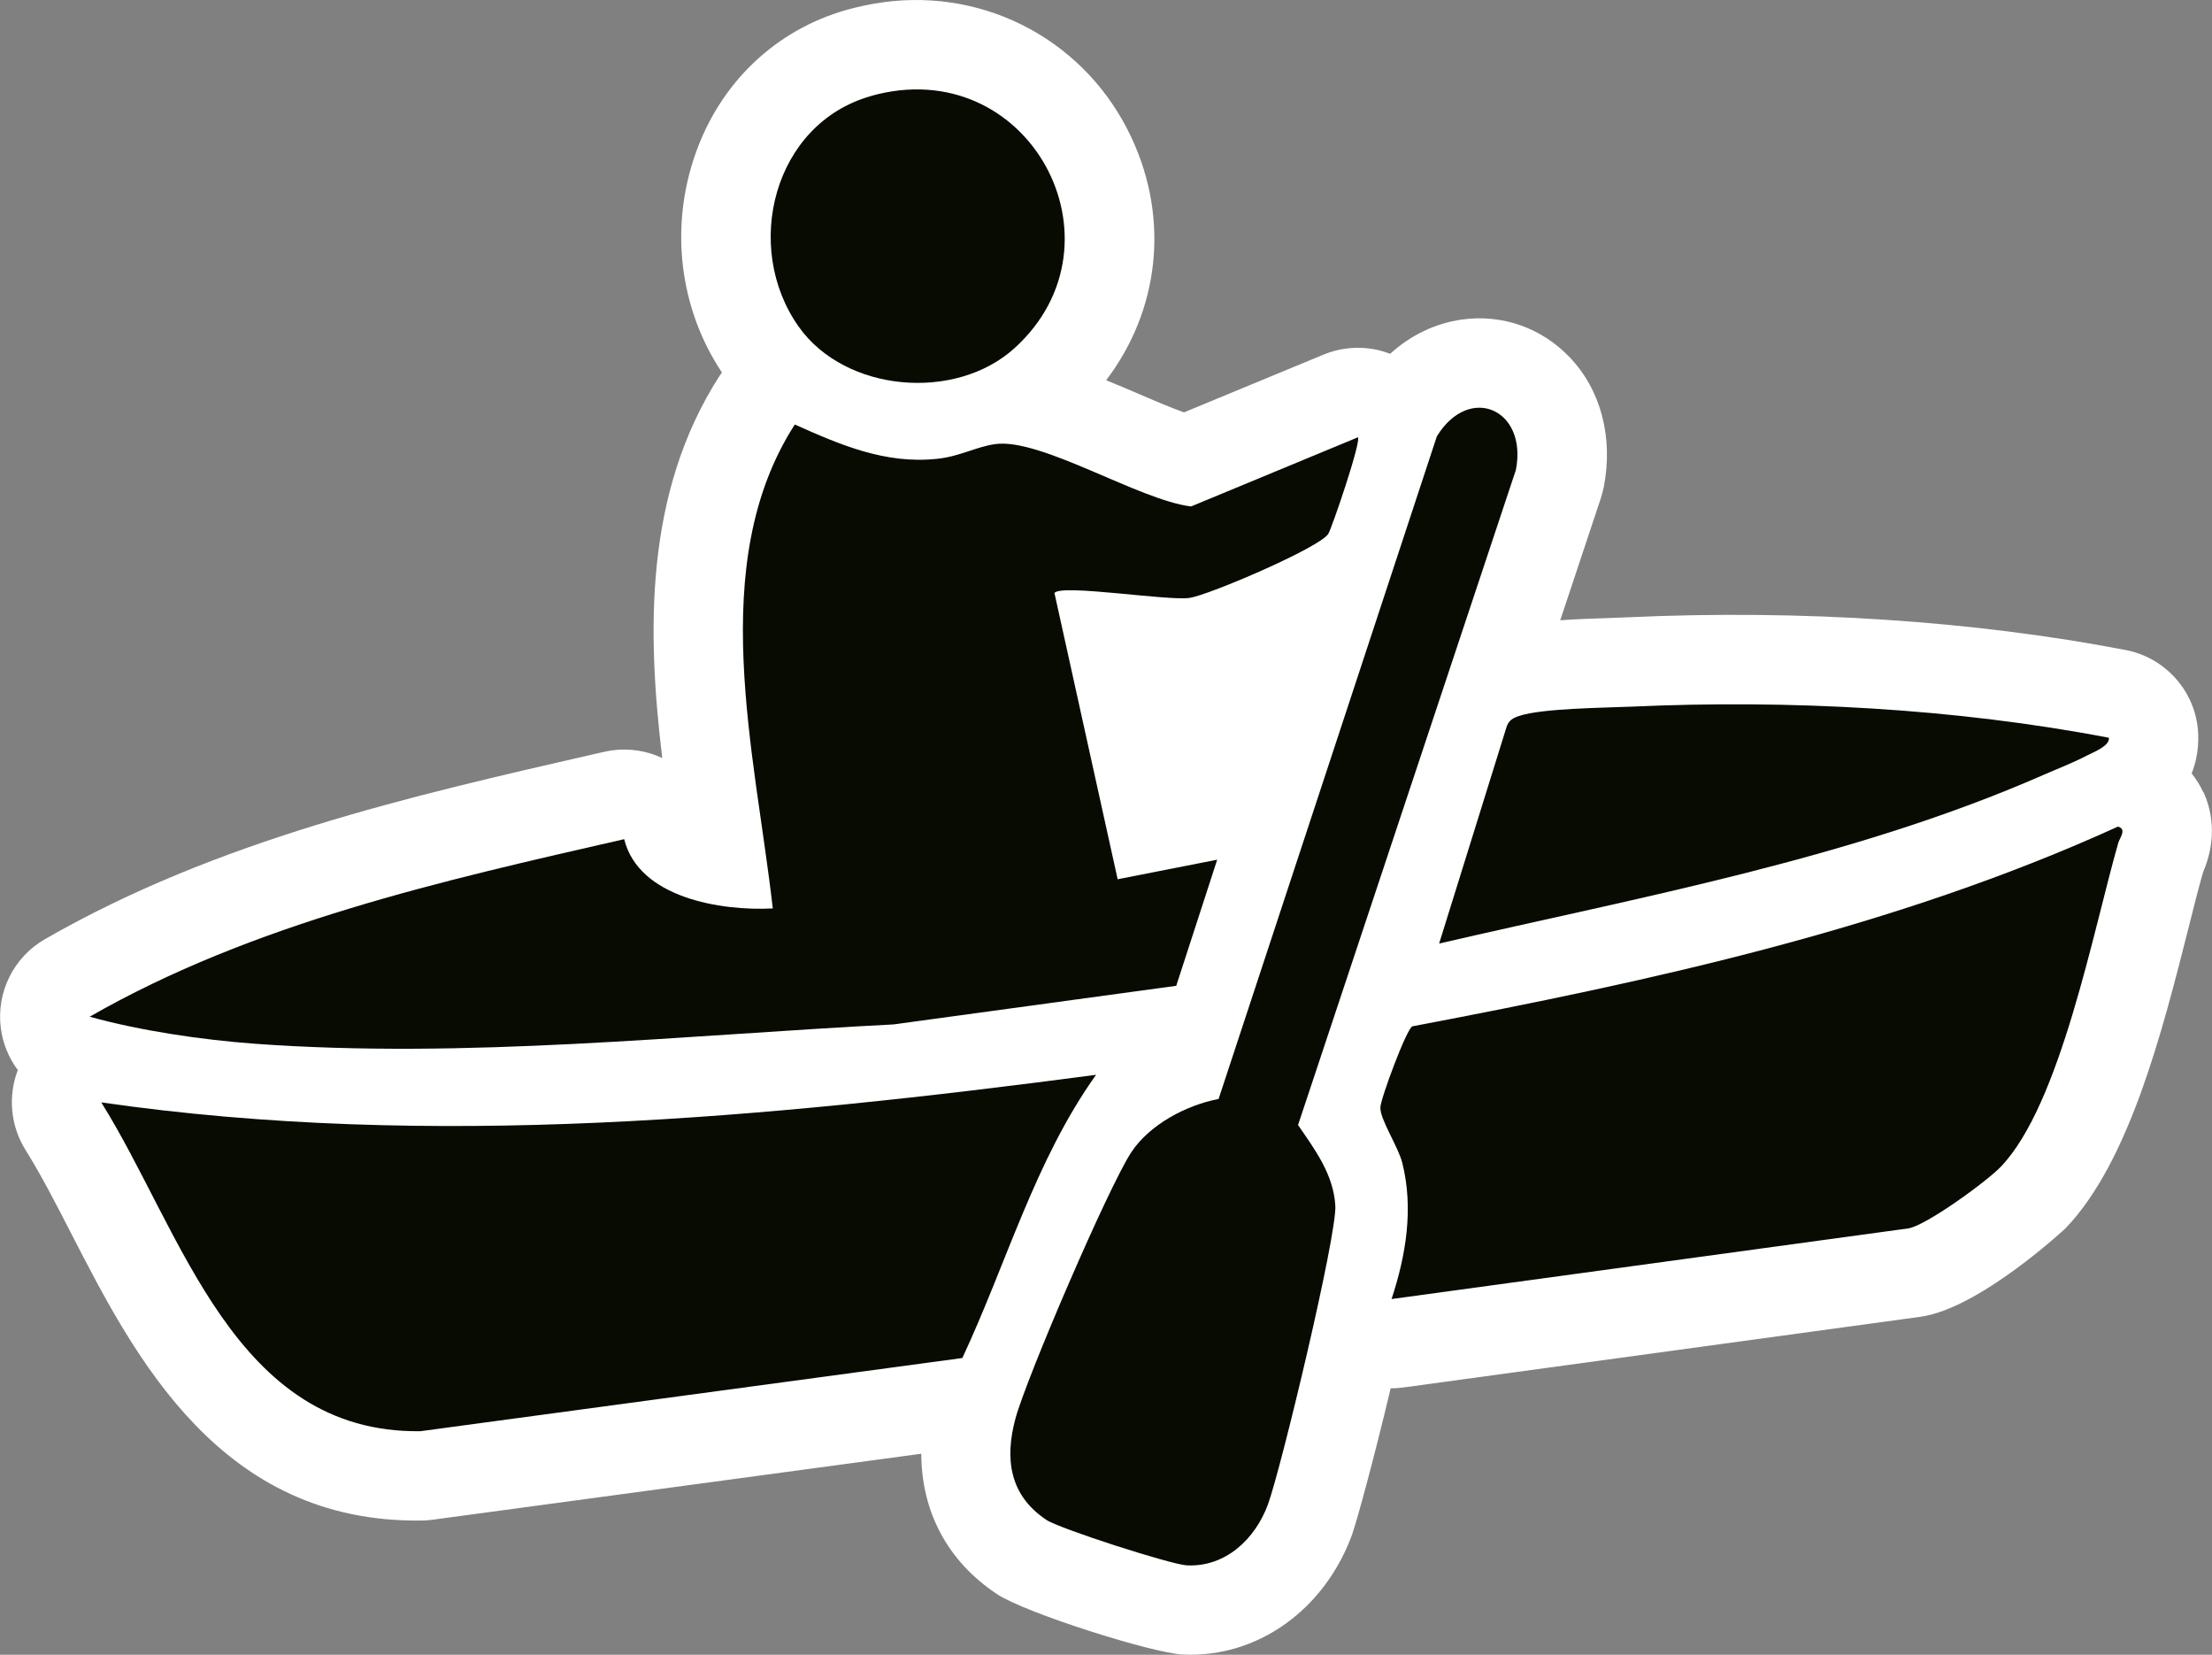
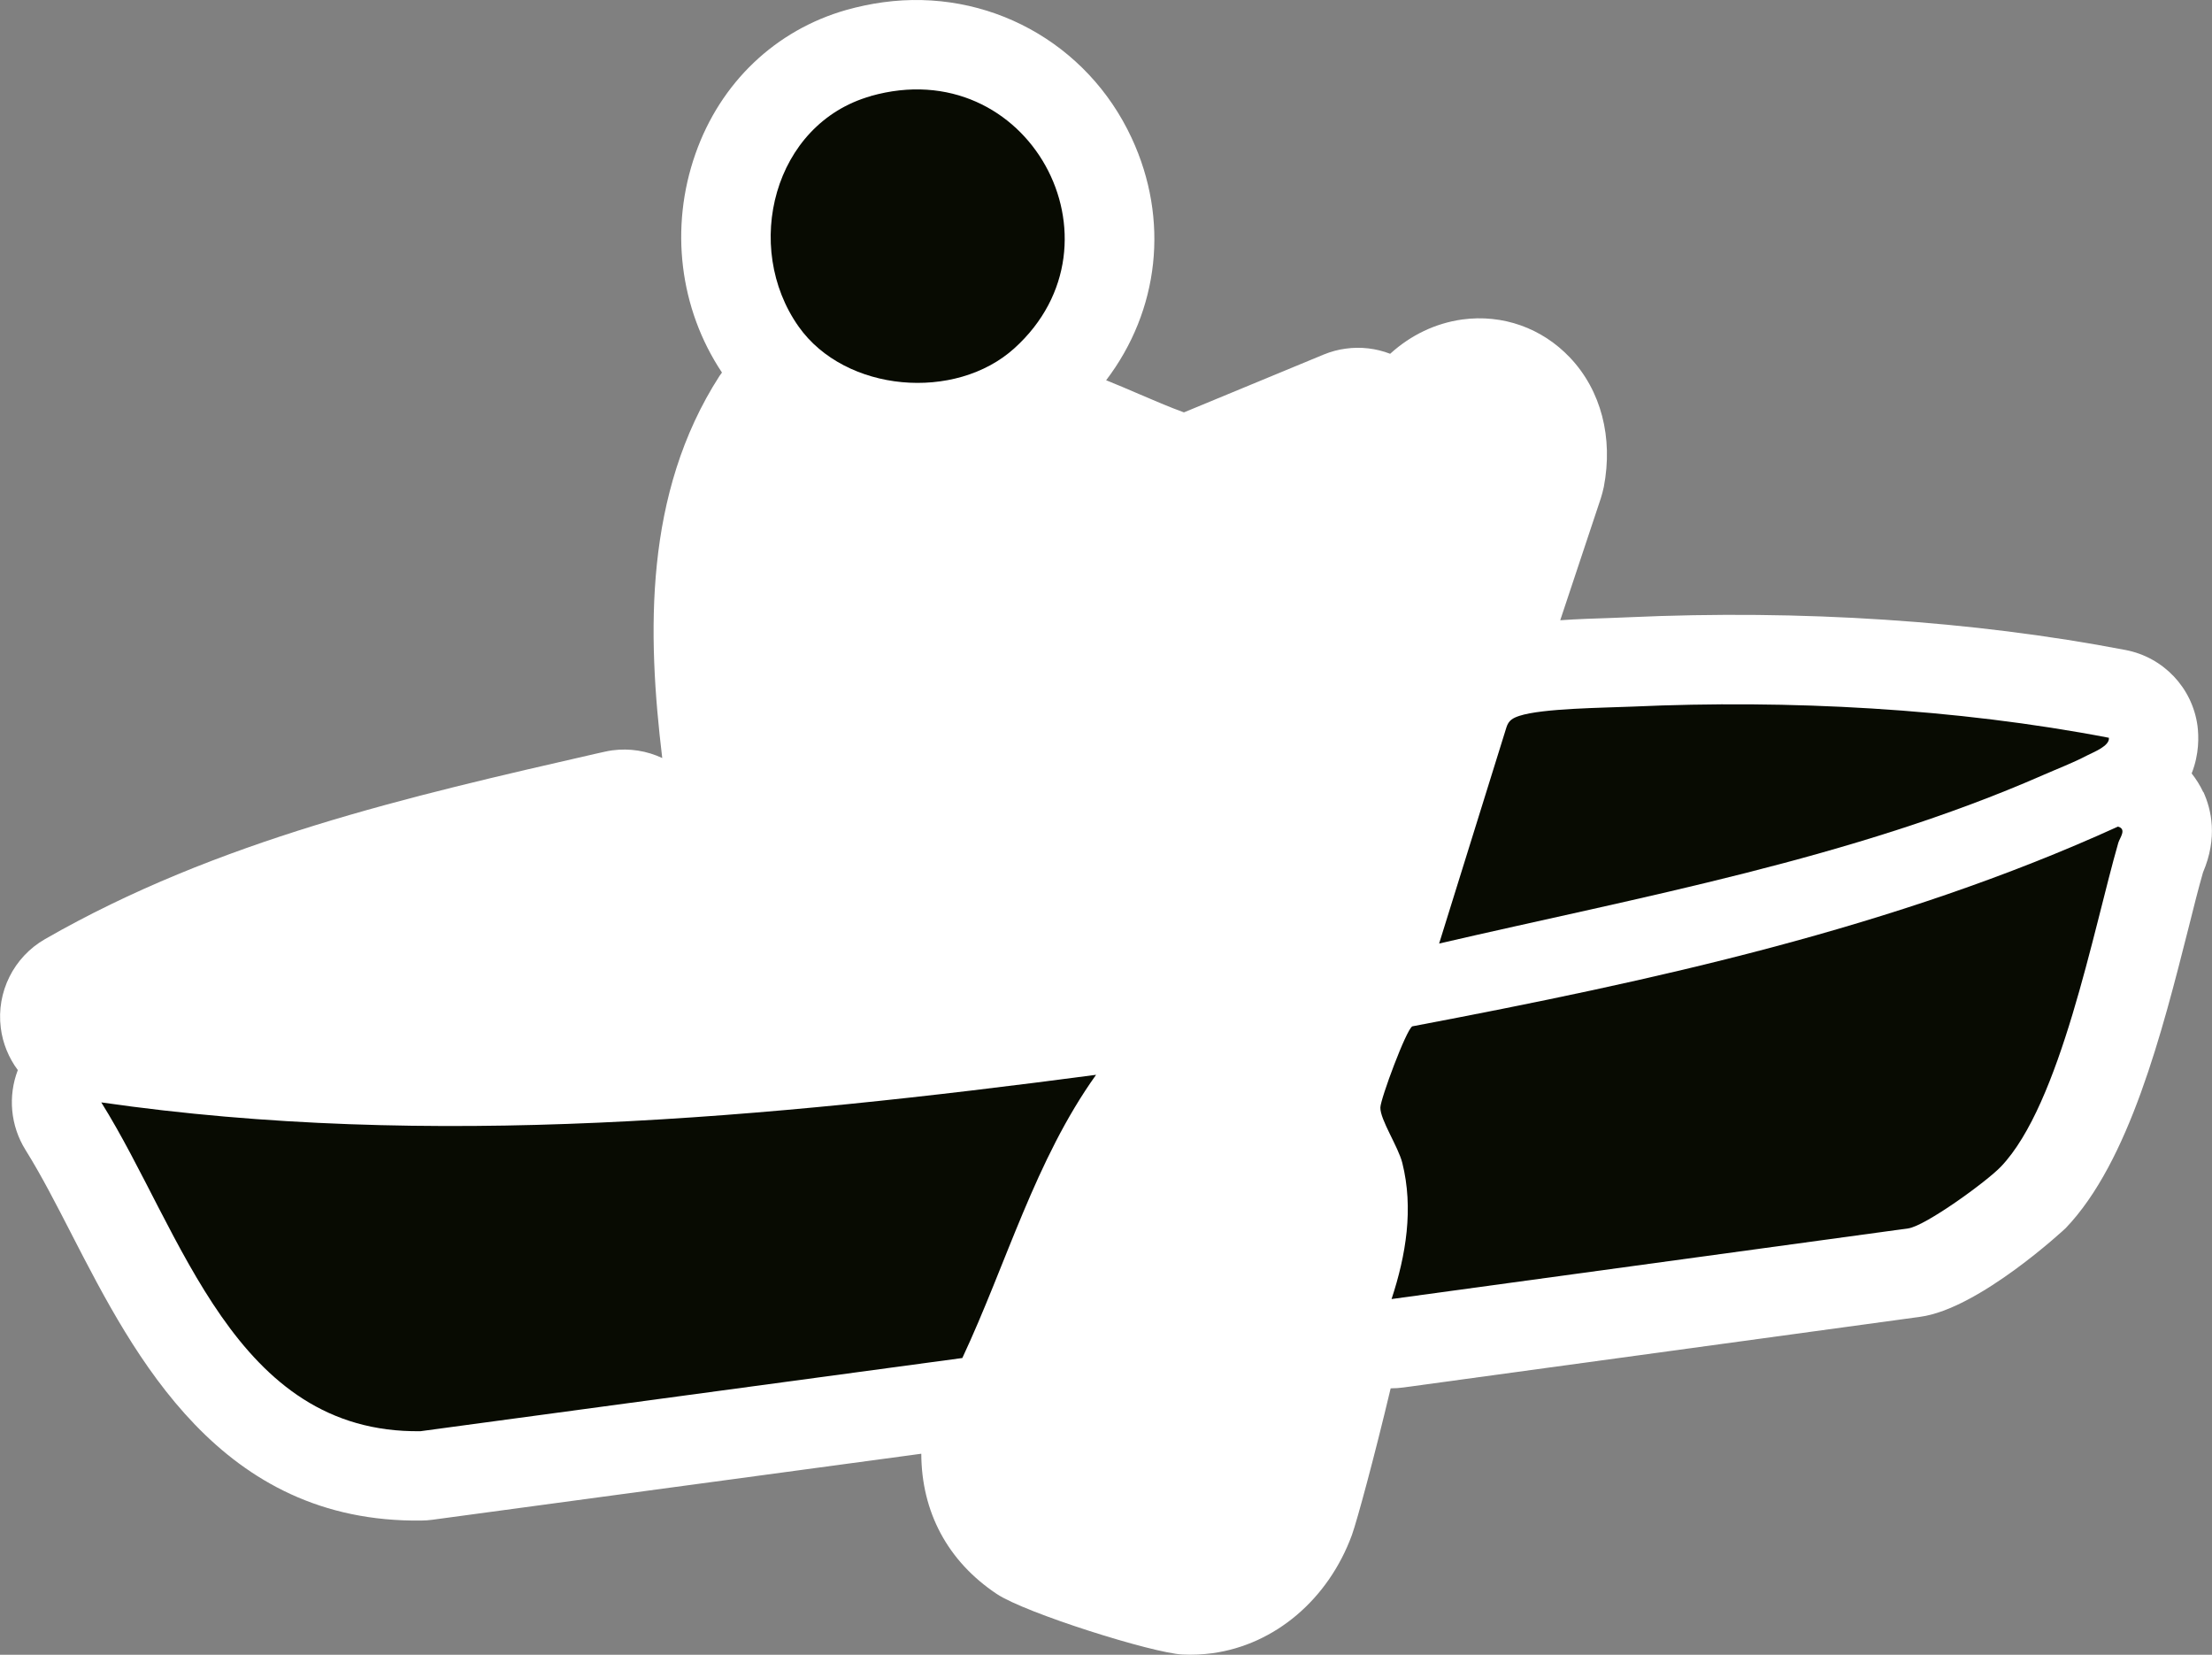
<svg xmlns="http://www.w3.org/2000/svg" id="Capa_1" data-name="Capa 1" viewBox="0 0 253.35 189.48">
  <rect x="0" y="0" width="253.35" height="189.48" fill="#808080" stroke="none" />
  <defs>
    <style>      .cls-1 {        fill: #fff;      }      .cls-2 {        fill: #080b02;      }    </style>
  </defs>
  <path class="cls-1" d="M252.35,90.71c-.36-.77-.81-1.49-1.33-2.15.88-2.22.82-4.26.67-5.44-.59-4.37-3.91-7.86-8.23-8.69-17.44-3.35-37.14-4.65-56.96-3.75-.56.02-1.24.04-2.01.08-1.77.06-3.8.12-5.79.26l4.65-13.97c.13-.43.25-.85.34-1.29,1.09-5.65-.31-11.06-3.88-14.82-3.22-3.39-7.71-4.98-12.32-4.36-3.08.43-5.9,1.78-8.27,3.93-1.61-.62-3.36-.83-5.09-.59-.85.11-1.7.34-2.53.68l-16,6.62c-1.57-.57-3.6-1.43-5.12-2.09-1.28-.55-2.54-1.09-3.79-1.59,6.07-7.98,7.28-18.38,2.92-27.74C124.53,4.86,113.09-1.38,101.14.26c-1.4.19-2.81.49-4.21.88-8.1,2.31-14.41,8.3-17.28,16.48-2.97,8.44-1.83,17.73,3.04,25.04-.09.13-.19.27-.29.4-8.66,13.47-8.27,29.47-6.55,43.74-1.74-.82-3.72-1.15-5.74-.88-.3.04-.6.1-.91.17l-.99.22c-21.3,4.87-43.33,9.9-63.05,21.22-3.58,2.05-5.59,6.06-5.07,10.16.22,1.79.92,3.45,1.95,4.84-1.14,2.98-.85,6.36.88,9.14,1.79,2.86,3.52,6.23,5.35,9.79,7.16,13.9,16.96,32.96,40.01,32.65.41-.01.83-.03,1.24-.09,0,0,40.37-5.46,56-7.56.02,6.63,3,12.3,8.65,16.06,3.26,2.18,17.85,6.77,21.27,6.93,1.15.06,2.31,0,3.44-.15,7.15-.99,13.25-6.16,15.96-13.53.59-1.64,2.57-8.93,4.44-16.8.49,0,.99-.03,1.48-.1l59.18-8.09c6.75-.92,16.56-10.06,16.65-10.15,7.29-7.61,11.05-22.45,14.07-34.37.58-2.33,1.14-4.55,1.66-6.36,1.7-3.98.97-7.2.04-9.23v.02Z" />
-   <path class="cls-2" d="M155.52,50.05c.46.35-2.96,10.37-3.38,11.07-.96,1.58-13.62,6.99-15.87,7.34-2.48.38-14.72-1.62-15.5-.56l7.24,32.78,11.4-2.24-4.69,14.44-32.37,4.42c-24.17,1.24-49.04,3.98-73.22,2.21-6.06-.45-13.05-1.48-18.86-3.09,18.7-10.72,40.37-15.57,61.22-20.33,1.67,6.73,11.09,8.24,17.02,7.93-2.01-17.79-7.76-39.43,2.52-55.41,5.22,2.33,10.35,4.55,16.27,3.93,2.61-.26,4.55-1.4,6.69-1.69,5.25-.72,16.51,6.44,22.43,7.14l19.14-7.93h-.01Z" />
  <path class="cls-2" d="M125.54,123.07c-6.99,9.78-10.26,21.63-15.32,32.43l-62.06,8.38c-21.36.28-27.27-22.81-36.56-37.65,37.66,5.43,76.32,1.81,113.95-3.16Z" />
  <path class="cls-2" d="M159.38,148.75c1.66-5.03,2.54-10.38,1.23-15.6-.47-1.86-2.55-4.96-2.51-6.34.02-.99,2.97-8.94,3.66-9.29,27.52-5.22,55.27-11.24,80.82-22.87,1.04.28.21,1.28.04,1.85-2.89,10.07-6.62,29.94-13.44,37.08-1.65,1.73-8.67,6.81-10.63,7.08l-59.19,8.09h.01Z" />
-   <path class="cls-2" d="M139.57,125.84l25-75.88c3.73-6.06,10.41-3.09,9.05,3.85l-24.95,75.01c1.92,2.79,4.07,5.67,4.27,9.24.19,3.39-6.21,30.09-7.72,34.21-1.45,3.94-4.85,7.19-9.29,6.97-1.78-.08-14.59-4.2-16.09-5.21-4.22-2.82-4.78-6.97-3.54-11.59,1.29-4.75,10.69-26.62,13.29-30.53,2.11-3.17,6.31-5.37,9.96-6.07h.01Z" />
-   <path class="cls-2" d="M241.54,84.48c.12.94-1.78,1.65-2.51,2.03-1.53.81-3.39,1.52-5.03,2.24-21.81,9.56-46.07,13.94-69.17,19.29l7.71-24.76c.25-.8.73-1.06,1.48-1.31,2.65-.87,9.7-.92,12.94-1.06,17.91-.81,37.05.2,54.59,3.57Z" />
+   <path class="cls-2" d="M241.54,84.48c.12.94-1.78,1.65-2.51,2.03-1.53.81-3.39,1.52-5.03,2.24-21.81,9.56-46.07,13.94-69.17,19.29l7.71-24.76c.25-.8.73-1.06,1.48-1.31,2.65-.87,9.7-.92,12.94-1.06,17.91-.81,37.05.2,54.59,3.57" />
  <path class="cls-2" d="M99.72,11c18.06-5.12,29.85,16.76,16.47,28.87-6.75,6.12-19.37,5.07-24.71-2.46-6.46-9.12-2.9-23.24,8.24-26.4Z" />
</svg>